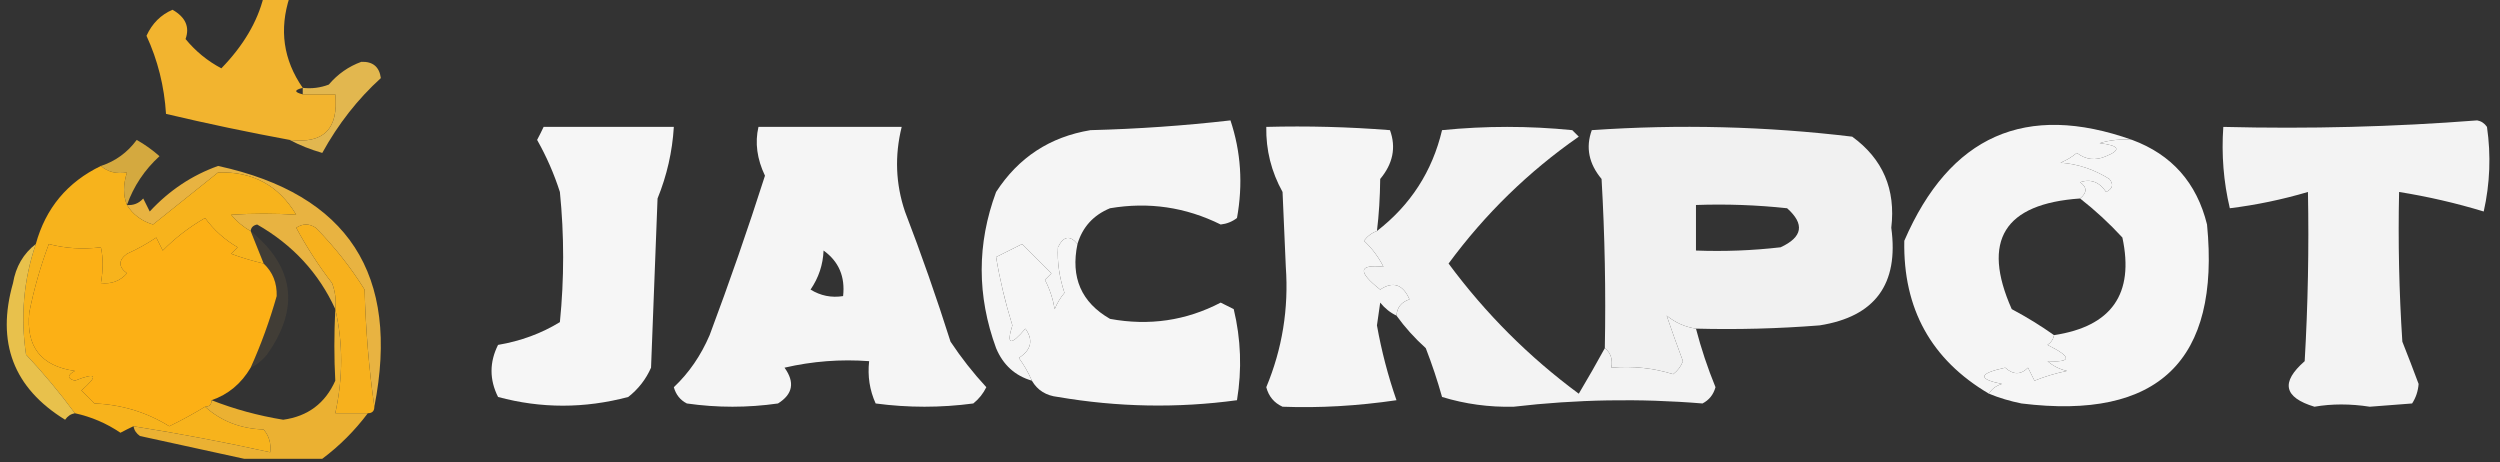
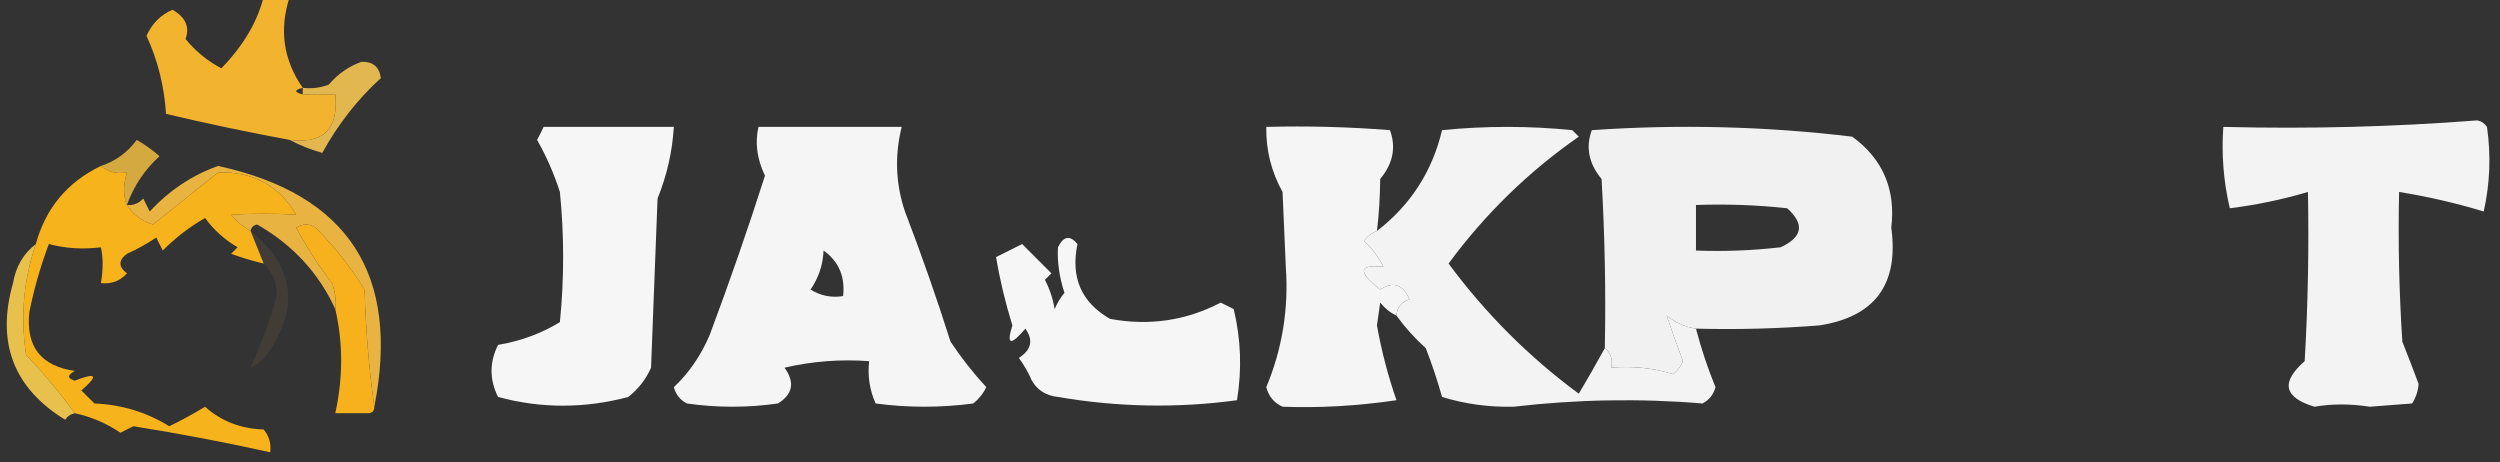
<svg xmlns="http://www.w3.org/2000/svg" width="2397" height="443" viewBox="0 0 2397 443" fill="none">
  <rect x="0" y="0" width="2397" height="443" fill="#333333" stroke="none" />
  <g clip-path="url(#clip0_1230_1729)">
    <path opacity="0.01" fill-rule="evenodd" clip-rule="evenodd" d="M165.418 9.361C161.256 1.041 161.256 1.041 165.418 9.361V9.361Z" fill="#FEFF00" />
    <path fill-rule="evenodd" clip-rule="evenodd" d="M277.777 134.15C310.201 138.172 324.766 123.614 321.473 90.474C311.069 90.474 300.666 90.474 290.262 90.474C290.262 88.394 290.262 86.314 290.262 84.234C298.835 85.212 307.158 84.172 315.23 81.115C323.851 70.975 334.255 63.696 346.441 59.276C357.468 58.866 363.71 64.066 365.168 74.875C342.935 95.058 324.209 118.976 308.988 146.629C297.527 143.337 287.123 139.177 277.777 134.15Z" fill="#E2B74F" />
    <path fill-rule="evenodd" clip-rule="evenodd" d="M252.809 -3.121C261.131 -3.121 269.455 -3.121 277.777 -3.121C267.492 28.308 271.654 57.425 290.262 84.231C281.939 86.311 281.939 88.391 290.262 90.471C300.666 90.471 311.069 90.471 321.473 90.471C324.766 123.611 310.201 138.169 277.777 134.147C238.038 126.816 198.504 118.497 159.176 109.189C157.509 82.695 151.267 57.737 140.449 34.316C145.868 22.479 154.191 14.16 165.418 9.358C177.902 16.49 182.063 25.849 177.902 37.435C187.533 49.155 198.977 58.514 212.234 65.513C233.302 43.808 246.827 20.93 252.809 -3.121Z" fill="#F2B42F" />
    <path opacity="0.998" fill-rule="evenodd" clip-rule="evenodd" d="M521.222 121.668C562.837 121.668 604.451 121.668 646.066 121.668C644.656 145.33 639.45 168.209 630.461 190.302C628.382 244.377 626.297 298.452 624.219 352.527C619.322 363.671 612.039 373.03 602.371 380.605C560.403 391.755 518.789 391.755 477.527 380.605C469.204 363.966 469.204 347.328 477.527 330.689C499.254 327.007 519.022 319.728 536.828 308.851C540.99 267.255 540.99 225.659 536.828 184.062C531.262 166.694 523.979 150.055 514.98 134.147C517.244 129.882 519.326 125.723 521.222 121.668Z" fill="#F6F6F6" />
    <path opacity="0.996" fill-rule="evenodd" clip-rule="evenodd" d="M727.215 121.668C772.989 121.668 818.769 121.668 864.543 121.668C857.695 149.237 858.738 176.274 867.664 202.781C883.463 243.907 898.026 285.503 911.359 327.569C921.615 343.023 933.057 357.582 945.691 371.245C942.714 377.345 938.557 382.544 933.207 386.844C901.996 391.004 870.785 391.004 839.574 386.844C833.813 374.111 831.734 360.592 833.332 346.288C805.966 344.256 778.919 346.336 752.184 352.527C762.296 366.5 760.217 377.939 745.941 386.844C716.809 391.004 687.683 391.004 658.551 386.844C652.209 383.603 648.051 378.404 646.066 371.245C660.536 357.629 671.978 340.99 680.398 321.33C699.368 270.671 717.059 219.715 733.457 168.464C725.792 152.409 723.713 136.81 727.215 121.668ZM789.637 240.217C804.206 250.673 810.448 265.231 808.363 283.893C797.202 285.673 786.797 283.593 777.152 277.654C784.936 266.279 789.1 253.801 789.637 240.217Z" fill="#F6F6F6" />
    <path opacity="0.987" fill-rule="evenodd" clip-rule="evenodd" d="M1320.22 221.501C1315.3 223.265 1311.13 226.385 1307.74 230.86C1315.5 238.063 1321.74 246.382 1326.46 255.817C1302.51 253.197 1301.47 260.476 1323.34 277.655C1335.69 269.442 1345.05 272.562 1351.43 287.015C1343.59 289.616 1339.43 294.815 1338.95 302.613C1332.97 299.788 1327.76 295.628 1323.34 290.134C1322.3 297.414 1321.27 304.693 1320.22 311.972C1324.61 336.533 1330.85 360.451 1338.95 383.726C1301.45 389.223 1265.04 391.303 1229.71 389.965C1221.6 386.284 1216.4 380.045 1214.11 371.247C1229.44 334.454 1235.68 295.978 1232.83 255.817C1231.79 231.9 1230.75 207.982 1229.71 184.064C1218.93 164.61 1213.72 143.811 1214.11 121.67C1253.69 120.633 1293.23 121.673 1332.71 124.789C1338.72 141.303 1335.6 156.902 1323.34 171.585C1323.16 189.217 1322.13 205.856 1320.22 221.501Z" fill="#F7F7F7" />
    <path opacity="0.98" fill-rule="evenodd" clip-rule="evenodd" d="M1538.7 333.809C1544.34 338.233 1546.42 344.472 1544.94 352.527C1565.4 350.756 1585.16 352.836 1604.24 358.767C1608.56 355.489 1611.68 351.33 1613.61 346.288C1607.86 330.893 1602.65 316.335 1598 302.612C1606.3 309.364 1615.67 313.523 1626.09 315.091C1631.06 334.158 1637.3 352.876 1644.82 371.246C1642.83 378.404 1638.67 383.603 1632.33 386.844C1572.05 381.868 1511.71 382.908 1451.31 389.964C1427.68 390.519 1404.79 387.4 1382.64 380.605C1378.23 364.883 1373.03 349.285 1367.04 333.809C1356.38 324.216 1347.02 313.817 1338.95 302.612C1339.43 294.814 1343.59 289.614 1351.43 287.013C1345.05 272.561 1335.69 269.441 1323.34 277.654C1301.47 260.475 1302.51 253.195 1326.46 255.816C1321.74 246.381 1315.5 238.062 1307.74 230.858C1311.13 226.383 1315.3 223.264 1320.22 221.499C1352.46 196.572 1373.26 164.335 1382.64 124.788C1424.26 120.628 1465.87 120.628 1507.49 124.788C1509.57 126.867 1511.65 128.948 1513.73 131.027C1465.58 164.534 1423.96 205.09 1388.89 252.696C1424.43 300.702 1466.05 342.298 1513.73 377.485C1522.59 362.593 1530.92 348.034 1538.7 333.809Z" fill="#F6F6F6" />
    <path opacity="0.975" fill-rule="evenodd" clip-rule="evenodd" d="M1626.09 315.091C1615.67 313.524 1606.3 309.365 1598 302.612C1602.65 316.335 1607.86 330.894 1613.61 346.288C1611.68 351.33 1608.56 355.49 1604.24 358.767C1585.16 352.837 1565.4 350.756 1544.94 352.528C1546.42 344.473 1544.34 338.233 1538.7 333.809C1539.74 279.694 1538.7 225.62 1535.58 171.584C1523.32 156.901 1520.2 141.302 1526.21 124.788C1609.8 119.021 1693.02 121.101 1775.9 131.028C1805.25 152.377 1817.74 181.494 1813.36 218.38C1820.73 272.411 1797.84 303.608 1744.69 311.971C1705.21 315.088 1665.68 316.128 1626.09 315.091ZM1626.09 196.542C1655.3 195.507 1684.42 196.547 1713.48 199.662C1730.51 214.853 1728.42 227.332 1707.24 237.098C1680.27 240.212 1653.22 241.252 1626.09 240.218C1626.09 225.659 1626.09 211.1 1626.09 196.542Z" fill="#F6F6F6" />
    <path opacity="0.983" fill-rule="evenodd" clip-rule="evenodd" d="M2375.15 115.43C2379 116.12 2382.12 118.2 2384.52 121.669C2388.44 148.939 2387.41 175.977 2381.39 202.782C2354.8 194.698 2327.75 188.459 2300.25 184.063C2299.21 231.944 2300.25 279.78 2303.37 327.571C2308.78 341.199 2313.99 354.718 2318.97 368.127C2318.44 375.036 2316.36 381.276 2312.73 386.845C2299.2 387.885 2285.68 388.925 2272.16 389.965C2253.37 387.075 2235.68 387.075 2219.1 389.965C2189.69 381.079 2186.57 366.521 2209.73 346.289C2212.86 292.253 2213.89 238.179 2212.86 184.063C2187.99 191.389 2163.02 196.589 2137.95 199.662C2131.93 174.293 2129.85 148.296 2131.71 121.669C2213.96 123.721 2295.11 121.641 2375.15 115.43Z" fill="#F6F6F6" />
-     <path opacity="0.99" fill-rule="evenodd" clip-rule="evenodd" d="M2044.32 134.148C2033.71 133.149 2023.31 134.189 2013.11 137.268C2032.11 139.507 2034.19 143.666 2019.35 149.747C2009.29 154.241 1999.92 153.201 1991.26 146.627C1986.58 150.532 1981.37 153.651 1975.65 155.986C1992 157.134 2007.61 162.334 2022.47 171.585C2026.76 176.774 2025.72 180.934 2019.35 184.064C2012.91 174.457 2004.59 171.338 1994.38 174.704C2001.23 179.507 2001.23 184.706 1994.38 190.303C1921.55 195.343 1899.7 230.7 1928.84 296.373C1943.28 304.068 1956.81 312.388 1969.41 321.331C1968.72 325.183 1966.64 328.303 1963.17 330.69C1986.67 342.368 1986.67 347.567 1963.17 346.289C1968.64 350.974 1974.88 354.093 1981.89 355.648C1971.17 357.807 1960.77 360.927 1950.68 365.007C1948.61 360.847 1946.52 356.688 1944.44 352.528C1937.59 359.489 1930.3 359.489 1922.59 352.528C1896.99 358.151 1895.95 363.351 1919.47 368.127C1913.76 369.864 1909.6 372.984 1906.99 377.486C1851.64 344.871 1824.59 295.995 1825.84 230.859C1869.48 130.081 1942.3 97.845 2044.32 134.148Z" fill="#F7F7F7" />
-     <path opacity="0.992" fill-rule="evenodd" clip-rule="evenodd" d="M1033.08 233.979C1025.92 225.275 1019.67 226.314 1014.36 237.099C1013.57 251.039 1015.65 265.598 1020.6 280.775C1016.69 285.457 1013.57 290.657 1011.23 296.373C1009.53 286.383 1006.41 277.024 1001.87 268.296C1003.95 266.216 1006.03 264.136 1008.11 262.056C998.75 252.697 989.387 243.338 980.024 233.979C971.703 238.139 963.376 242.298 955.055 246.458C958.551 267.769 963.757 289.607 970.66 311.972C964.749 330.81 968.913 331.85 983.145 315.092C990.973 326.068 988.894 335.427 976.903 343.169C981.928 350.112 986.091 357.391 989.387 365.007C973.214 360.301 961.772 349.901 955.055 333.81C936.641 283.628 936.641 233.713 955.055 184.063C976.491 150.993 1006.66 131.235 1045.57 124.789C1090.8 123.634 1135.54 120.514 1179.77 115.43C1189.8 145.498 1191.88 176.695 1186.02 209.021C1181.49 212.506 1176.29 214.586 1170.41 215.261C1136.77 198.585 1101.39 193.385 1064.29 199.662C1048.34 206.242 1037.93 217.68 1033.08 233.979Z" fill="#F7F7F7" />
    <path fill-rule="evenodd" clip-rule="evenodd" d="M121.723 196.543C117.999 187.587 117.999 177.188 121.723 165.346C111.741 167.017 103.418 164.937 96.754 159.106C110.703 154.564 122.146 146.245 131.086 134.148C138.918 138.582 146.201 143.782 152.934 149.747C138.594 162.842 128.19 178.44 121.723 196.543Z" fill="#D4A93F" />
-     <path opacity="0.997" fill-rule="evenodd" clip-rule="evenodd" d="M2044.32 134.149C2082.29 148.222 2106.22 175.26 2116.1 215.261C2128.84 345.809 2069.54 403.004 1938.2 386.846C1927.29 384.65 1916.89 381.53 1906.99 377.487C1909.6 372.984 1913.75 369.865 1919.47 368.128C1895.95 363.351 1896.99 358.152 1922.59 352.529C1930.3 359.489 1937.59 359.489 1944.44 352.529C1946.52 356.689 1948.6 360.848 1950.68 365.008C1960.76 360.927 1971.17 357.807 1981.89 355.649C1974.88 354.094 1968.64 350.974 1963.17 346.289C1986.67 347.568 1986.67 342.369 1963.17 330.691C1966.64 328.304 1968.72 325.184 1969.41 321.332C2024.65 312.978 2046.5 281.781 2034.95 227.74C2022.24 213.977 2008.72 201.498 1994.38 190.304C2001.23 184.707 2001.23 179.507 1994.38 174.705C2004.58 171.338 2012.91 174.458 2019.35 184.064C2025.72 180.934 2026.76 176.775 2022.47 171.585C2007.61 162.334 1992 157.135 1975.65 155.987C1981.37 153.652 1986.58 150.532 1991.26 146.628C1999.92 153.201 2009.28 154.241 2019.35 149.747C2034.19 143.667 2032.11 139.508 2013.11 137.268C2023.3 134.189 2033.71 133.149 2044.32 134.149Z" fill="#F6F6F6" />
    <path fill-rule="evenodd" clip-rule="evenodd" d="M358.926 389.965C353.76 353.655 350.639 316.219 349.562 277.655C336.213 256.195 320.607 236.437 302.746 218.38C296.504 214.22 290.262 214.22 284.02 218.38C294.065 237.079 305.51 254.758 318.352 271.415C321.41 279.484 322.451 287.804 321.473 296.373C305.646 261.798 280.677 234.761 246.566 215.26C242.779 216.032 240.699 218.111 240.324 221.5C233.292 217.621 227.05 212.421 221.598 205.901C242.545 204.561 263.352 204.561 284.02 205.901C267.253 177.793 242.284 164.274 209.113 165.345C188.467 181.783 167.66 198.421 146.691 215.26C135.699 211.922 127.376 205.682 121.723 196.542C127.939 197.077 133.141 194.997 137.328 190.303C139.409 194.462 141.49 198.622 143.57 202.782C162.226 182.601 184.073 168.042 209.113 159.105C333.903 186.294 383.841 263.247 358.926 389.965Z" fill="#E8B341" />
    <path fill-rule="evenodd" clip-rule="evenodd" d="M96.754 159.105C103.418 164.936 111.742 167.016 121.723 165.345C117.999 177.187 117.999 187.586 121.723 196.542C127.376 205.682 135.699 211.922 146.692 215.26C167.66 198.421 188.467 181.783 209.113 165.345C242.284 164.274 267.253 177.793 284.02 205.901C263.352 204.561 242.545 204.561 221.598 205.901C227.05 212.421 233.292 217.621 240.324 221.5C244.486 231.899 248.647 242.298 252.809 252.697C242.329 250.249 231.926 247.13 221.598 243.338C223.678 241.258 225.76 239.178 227.84 237.098C215.412 229.87 205.009 220.511 196.629 209.021C181.575 217.655 168.051 228.054 156.055 240.218C153.974 236.058 151.893 231.899 149.813 227.739C140.953 233.73 131.589 238.93 121.723 243.338C113.4 249.577 113.4 255.817 121.723 262.056C115.085 269.47 106.762 272.59 96.754 271.415C98.965 258.679 98.965 247.241 96.754 237.098C79.455 239.262 62.81 238.222 46.817 233.979C38.773 255.444 32.531 277.282 28.09 299.493C24.726 332.325 39.291 351.044 71.785 355.648C64.322 359.73 64.322 362.85 71.785 365.007C92.689 356.707 94.77 359.826 78.028 374.366C82.189 378.526 86.35 382.685 90.512 386.845C116.589 387.914 140.517 395.193 162.297 408.683C173.451 403.32 184.896 397.081 196.629 389.965C211.972 403.771 230.699 411.051 252.809 411.803C258.031 418.113 260.112 425.392 259.051 433.641C216.115 424.104 172.419 415.784 127.965 408.683C123.908 410.579 119.747 412.659 115.481 414.922C102.113 405.864 87.548 399.624 71.785 396.204C57.266 376.499 41.66 357.781 24.969 340.049C19.497 303.765 22.618 268.409 34.332 233.979C43.795 199.563 64.603 174.605 96.754 159.105Z" fill="#F7B31C" />
    <path fill-rule="evenodd" clip-rule="evenodd" d="M1033.08 233.98C1026.38 266.019 1036.78 289.937 1064.29 305.733C1101.84 312.647 1137.21 307.447 1170.41 290.135C1174.57 292.214 1178.73 294.295 1182.89 296.374C1189.82 325.146 1190.87 354.264 1186.02 383.726C1129.04 391.47 1071.82 390.431 1014.36 380.607C1002.99 379.356 994.674 374.157 989.387 365.008C986.091 357.392 981.927 350.113 976.902 343.17C988.894 335.428 990.972 326.069 983.145 315.093C968.912 331.851 964.749 330.811 970.66 311.973C963.756 289.608 958.55 267.77 955.055 246.459C963.376 242.299 971.703 238.14 980.023 233.98C989.387 243.339 998.75 252.698 1008.11 262.057C1006.03 264.137 1003.95 266.217 1001.87 268.297C1006.41 277.025 1009.53 286.384 1011.23 296.374C1013.57 290.658 1016.69 285.458 1020.6 280.776C1015.65 265.599 1013.57 251.04 1014.36 237.1C1019.67 226.315 1025.92 225.276 1033.08 233.98Z" fill="#F6F6F6" />
    <path fill-rule="evenodd" clip-rule="evenodd" d="M358.926 389.966C358.926 394.126 356.845 396.206 352.684 396.206C342.28 396.206 331.877 396.206 321.473 396.206C328.973 362.03 328.973 328.753 321.473 296.375C322.451 287.805 321.41 279.486 318.352 271.417C305.51 254.759 294.065 237.081 284.02 218.382C290.262 214.222 296.504 214.222 302.746 218.382C320.607 236.439 336.213 256.197 349.562 277.656C350.639 316.22 353.76 353.657 358.926 389.966Z" fill="#F7B11D" />
-     <path fill-rule="evenodd" clip-rule="evenodd" d="M252.808 252.696C261.527 260.928 265.689 271.327 265.293 283.893C258.541 307.702 250.218 330.581 240.324 352.527C231.335 367.804 218.851 378.204 202.871 383.724C202.871 387.884 200.79 389.963 196.629 389.963C184.895 397.079 173.451 403.319 162.297 408.682C140.517 395.192 116.588 387.912 90.511 386.843C86.35 382.684 82.189 378.524 78.027 374.365C94.769 359.825 92.689 356.705 71.785 365.005C64.322 362.848 64.322 359.729 71.785 355.646C39.291 351.042 24.726 332.324 28.09 299.491C32.531 277.28 38.773 255.442 46.816 233.977C62.809 238.22 79.455 239.26 96.754 237.097C98.964 247.239 98.964 258.678 96.754 271.414C106.762 272.588 115.085 269.468 121.722 262.055C113.4 255.815 113.4 249.576 121.722 243.336C131.589 238.928 140.952 233.728 149.812 227.738C151.893 231.898 153.974 236.057 156.054 240.217C168.05 228.053 181.574 217.654 196.629 209.02C205.008 220.509 215.412 229.869 227.84 237.097C225.759 239.177 223.678 241.257 221.597 243.336C231.925 247.128 242.328 250.248 252.808 252.696Z" fill="#FCB015" />
    <path opacity="0.984" fill-rule="evenodd" clip-rule="evenodd" d="M34.332 233.98C22.617 268.41 19.496 303.767 24.969 340.051C41.66 357.783 57.266 376.501 71.785 396.206C67.931 396.897 64.81 398.976 62.422 402.445C12.906 371.981 -3.74 328.305 12.484 271.417C15.13 255.66 22.412 243.181 34.332 233.98Z" fill="#EAC34C" />
    <path opacity="0.078" fill-rule="evenodd" clip-rule="evenodd" d="M240.324 221.5C282.366 255.927 287.568 295.444 255.93 340.049C251.508 345.543 246.307 349.703 240.324 352.528C250.218 330.582 258.541 307.704 265.293 283.894C265.689 271.329 261.528 260.929 252.809 252.697C248.647 242.298 244.486 231.899 240.324 221.5Z" fill="#E8BE5D" />
-     <path fill-rule="evenodd" clip-rule="evenodd" d="M321.473 296.375C328.973 328.754 328.973 362.031 321.473 396.206C331.877 396.206 342.28 396.206 352.684 396.206C340.029 413.014 325.465 427.573 308.988 439.882C284.02 439.882 259.051 439.882 234.082 439.882C201.613 432.835 168.322 425.555 134.207 418.044C130.736 415.657 128.656 412.537 127.965 408.685C172.419 415.786 216.115 424.106 259.051 433.643C260.112 425.393 258.031 418.115 252.809 411.805C230.699 411.053 211.972 403.773 196.629 389.967C200.791 389.967 202.871 387.887 202.871 383.727C224.621 392.27 247.51 398.509 271.535 402.445C295.154 399.188 311.8 386.709 321.473 365.009C320.295 343.264 320.295 320.386 321.473 296.375Z" fill="#EBB132" />
  </g>
  <defs>
    <clipPath id="clip0_1230_1729">
      <rect width="2397" height="443" fill="white" />
    </clipPath>
  </defs>
</svg>